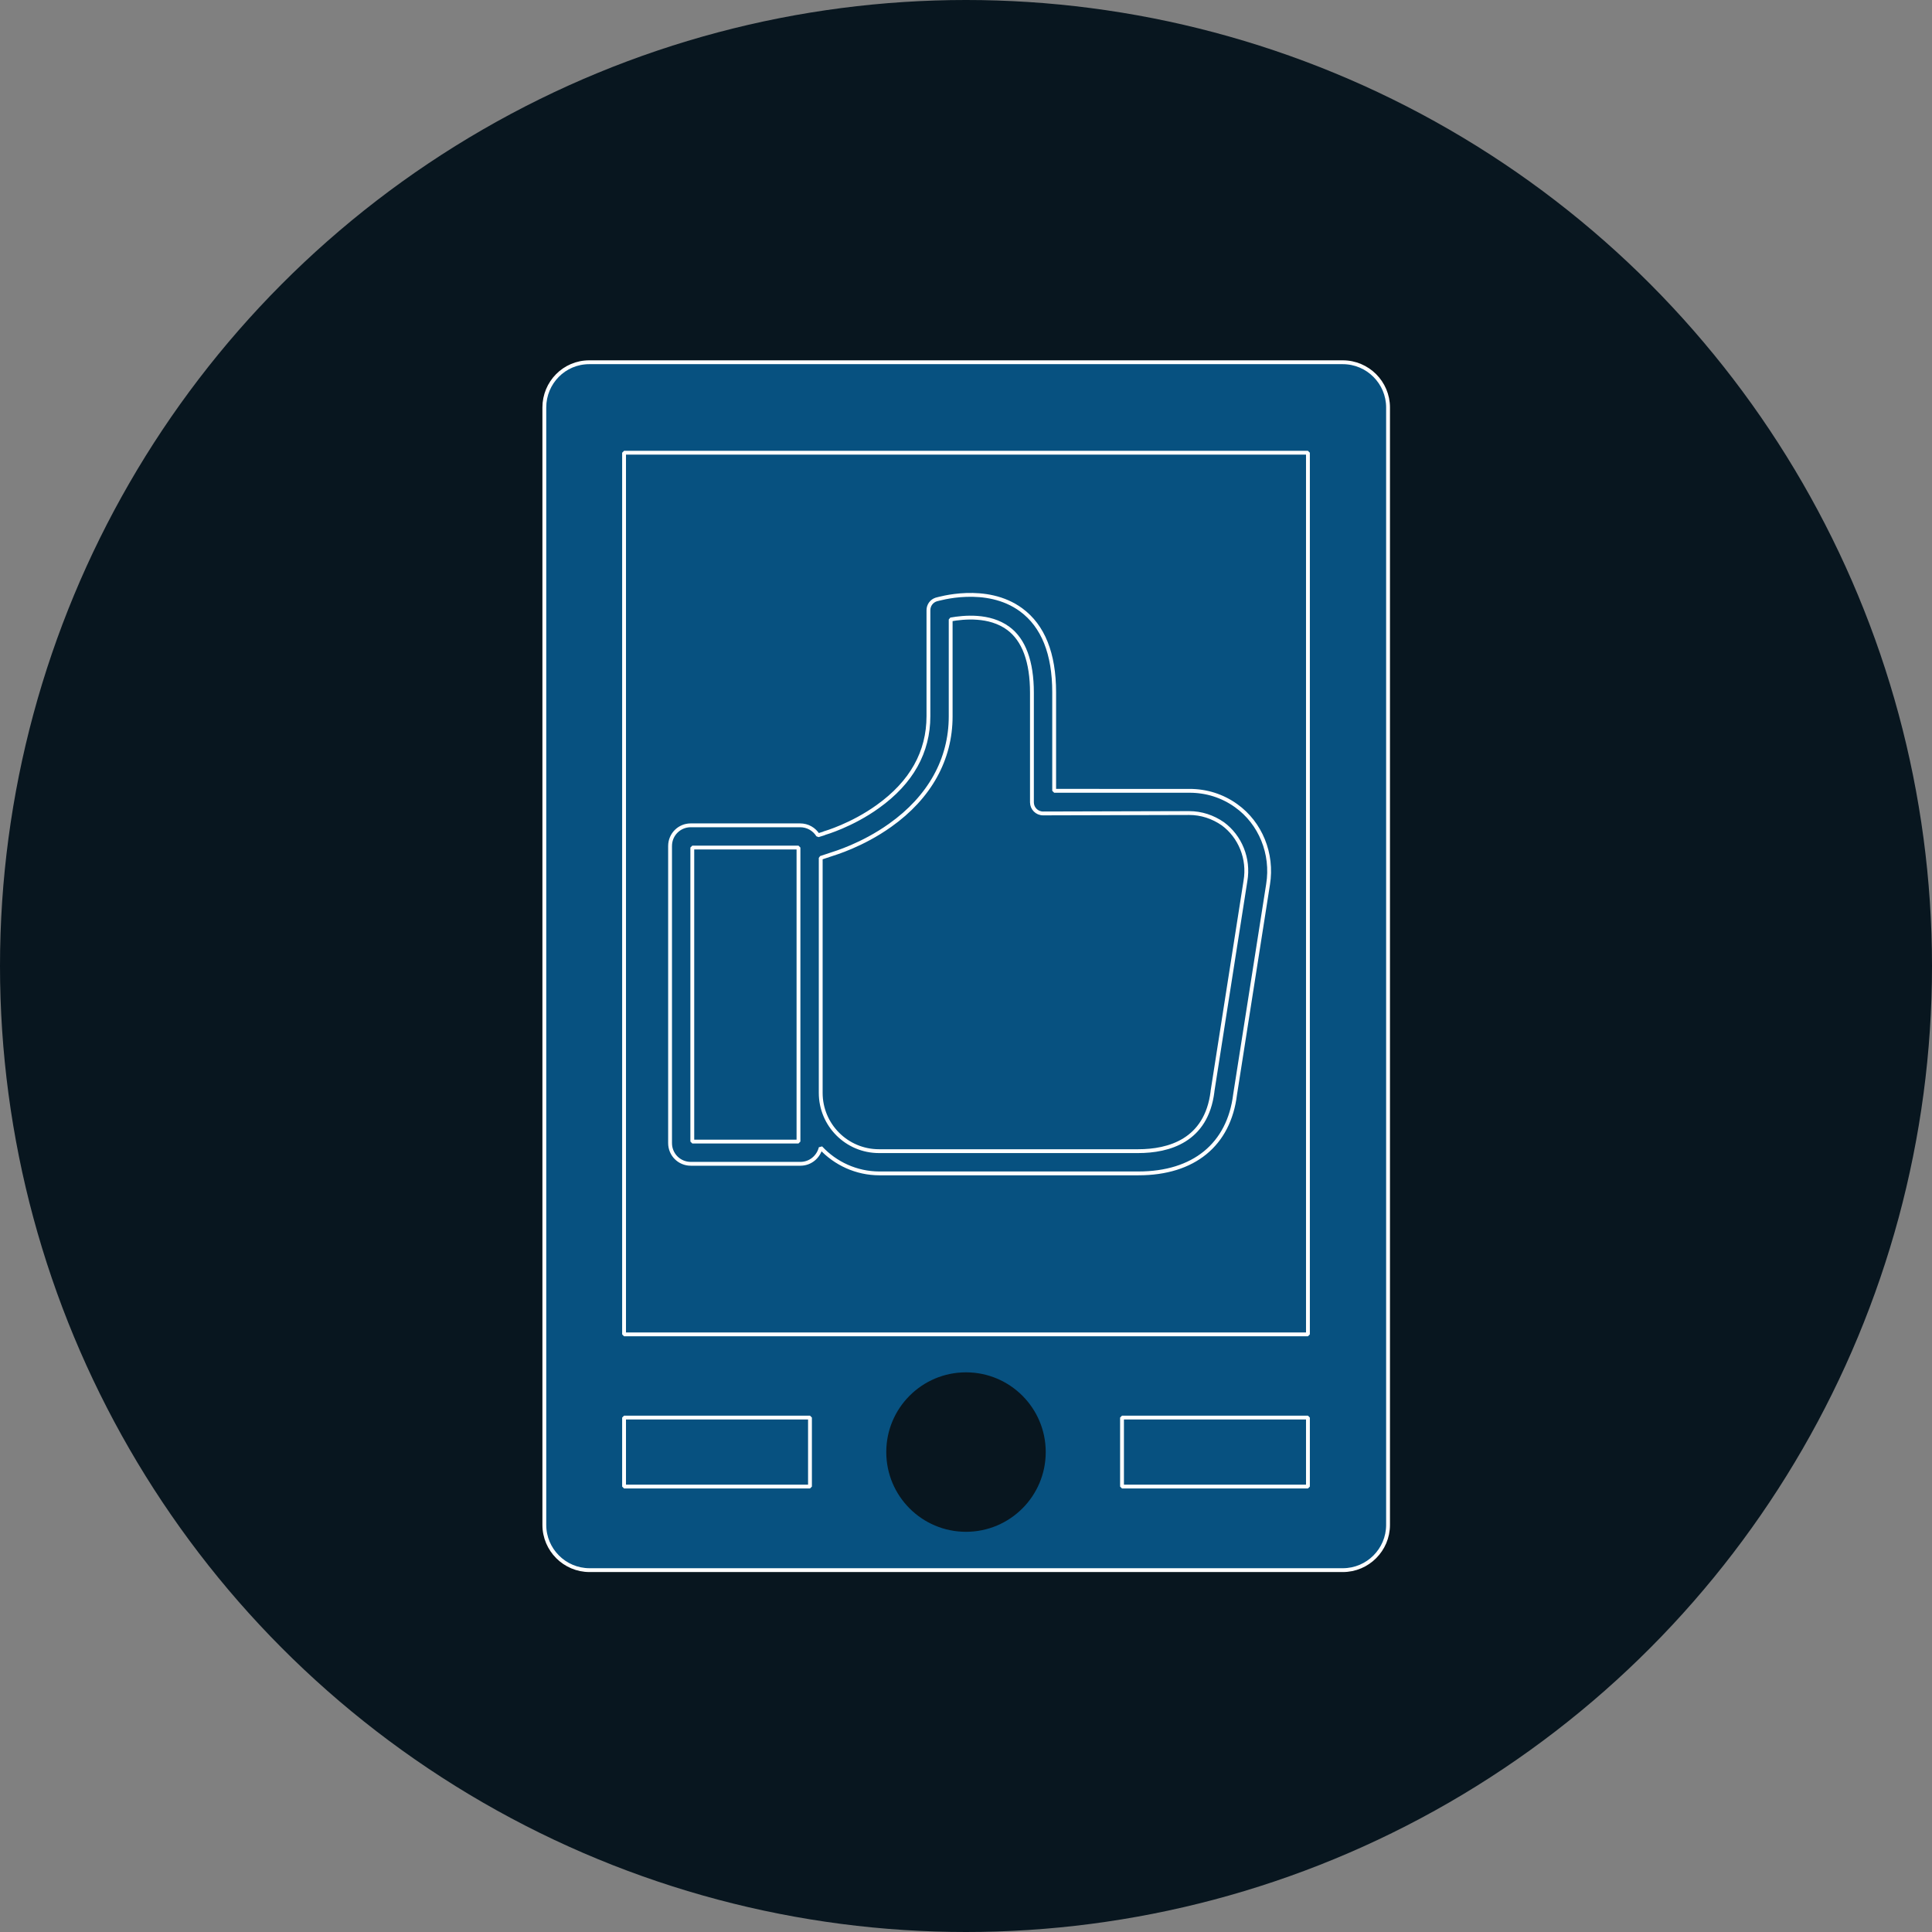
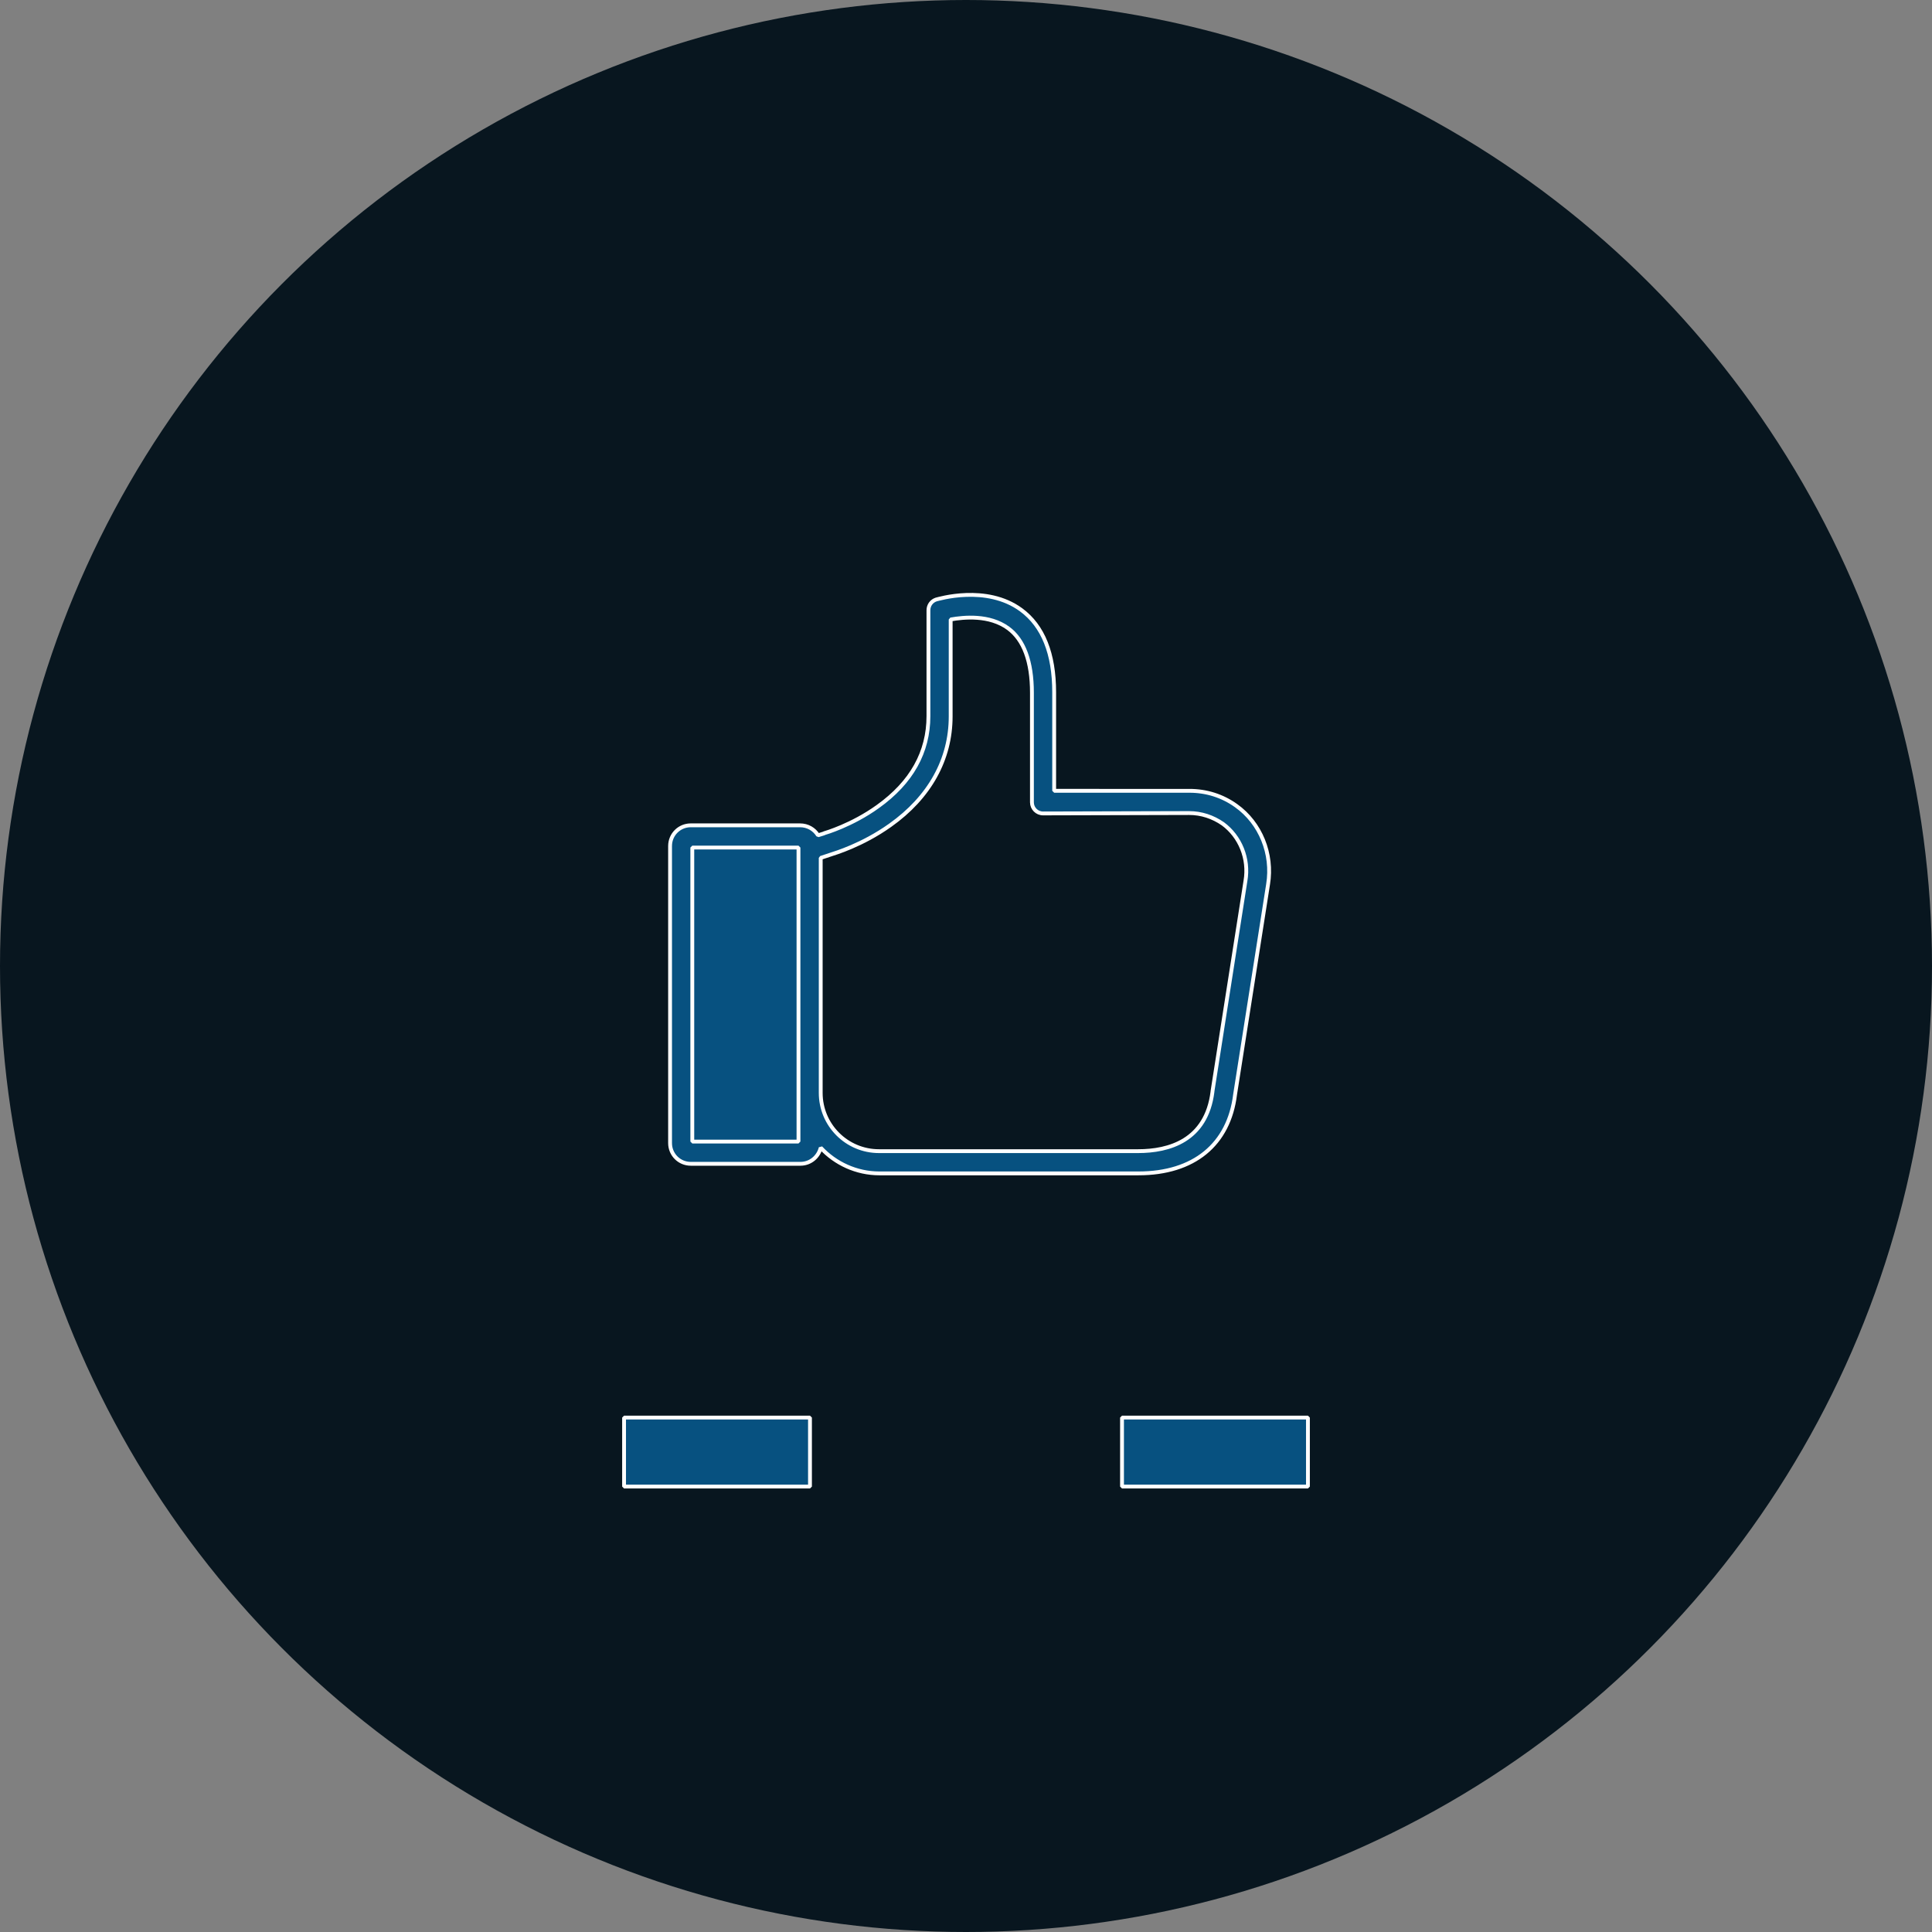
<svg xmlns="http://www.w3.org/2000/svg" id="Layer_1" x="0px" y="0px" style="enable-background:new 0 0 504 504" version="1.1" viewBox="0 0 504 504" xml:space="preserve">
  <rect x="0" y="0" width="504" height="504" style="fill:#808080;stroke:none;opacity:1;fill-opacity:1" />
  <style type="text/css">
        text{font-family:'Arial-BoldMT';font-size:48px;} polygon, path, rect, text{; stroke: #fff; stroke-width: 1; stroke-miterlimit: 10; stroke-linecap: round; stroke-linejoin: bevel} polygon, path, rect{fill:#075180} circle, text{ fill: #08161f}
    </style>
  <circle cx="252" cy="252" r="252" />
-   <path d="M142,106.3v291.5c0,6.5,5.3,11.8,11.8,11.8h196.5c6.5,0,11.8-5.3,11.8-11.8V106.3c0-6.5-5.3-11.8-11.8-11.8  H153.7C147.2,94.5,142,99.8,142,106.3z" />
-   <rect width="178.4" height="230" x="162.8" y="118.1" />
-   <circle cx="252" cy="378.8" r="20.8" />
  <rect width="48.5" height="18" x="162.8" y="369.8" class="st4" />
  <rect width="48.5" height="18" x="292.7" y="369.8" class="st5" />
  <g>
    <g>
      <path id="XMLID_1929_" d="M210,300.7h-31.1c-0.7,0-1.3-0.6-1.3-1.3v-80c0-0.7,0.6-1.3,1.3-1.3H210    c0.7,0,1.3,0.6,1.3,1.3v80C211.2,300.2,210.7,300.7,210,300.7z" />
      <path d="M266.4,159.1c-9.1-6.7-21.7-2.8-22.2-2.7c-1.2,0.4-2,1.5-2,2.8v27.6c0,9.4-4.4,17.3-13.2,23.6    c-6.8,4.9-13.8,6.9-13.8,6.9c-0.1,0-0.1,0-0.2,0.1l-1.6,0.5c-1-1.6-2.7-2.6-4.7-2.6h-28.5c-3,0-5.4,2.4-5.4,5.4v77.5    c0,3,2.4,5.4,5.4,5.4h28.6c2.6,0,4.7-1.8,5.3-4.2c3.8,4.1,9.3,6.7,15.3,6.7h67.6c14.4,0,23.6-7.5,25.2-20.6l8.6-54.8    c1.3-8-2-16-8.3-20.5c-3.6-2.6-7.8-3.9-12.2-3.9H275v-25.7C275,170.5,272.1,163.3,266.4,159.1z M208.3,297.8h-27.7v-76.7h27.7    V297.8z M310.2,212.1c3.2,0,6.2,1,8.8,2.8c4.5,3.3,6.9,9.1,5.9,14.9l-8.6,54.9c0,0,0,0.1,0,0.1c-1.6,12.8-11.4,15.5-19.4,15.5    h-67.6c-8.4,0-15.2-6.8-15.2-15.2v-61.3l2.7-0.9c0.9-0.3,8.1-2.4,15.4-7.6c10.3-7.3,15.8-17.2,15.8-28.4v-25.3    c3.4-0.6,10.1-1.3,15,2.3c4.1,3,6.2,8.7,6.2,16.8v28.6c0,1.6,1.3,2.9,2.9,2.9L310.2,212.1L310.2,212.1z" />
    </g>
  </g>
</svg>